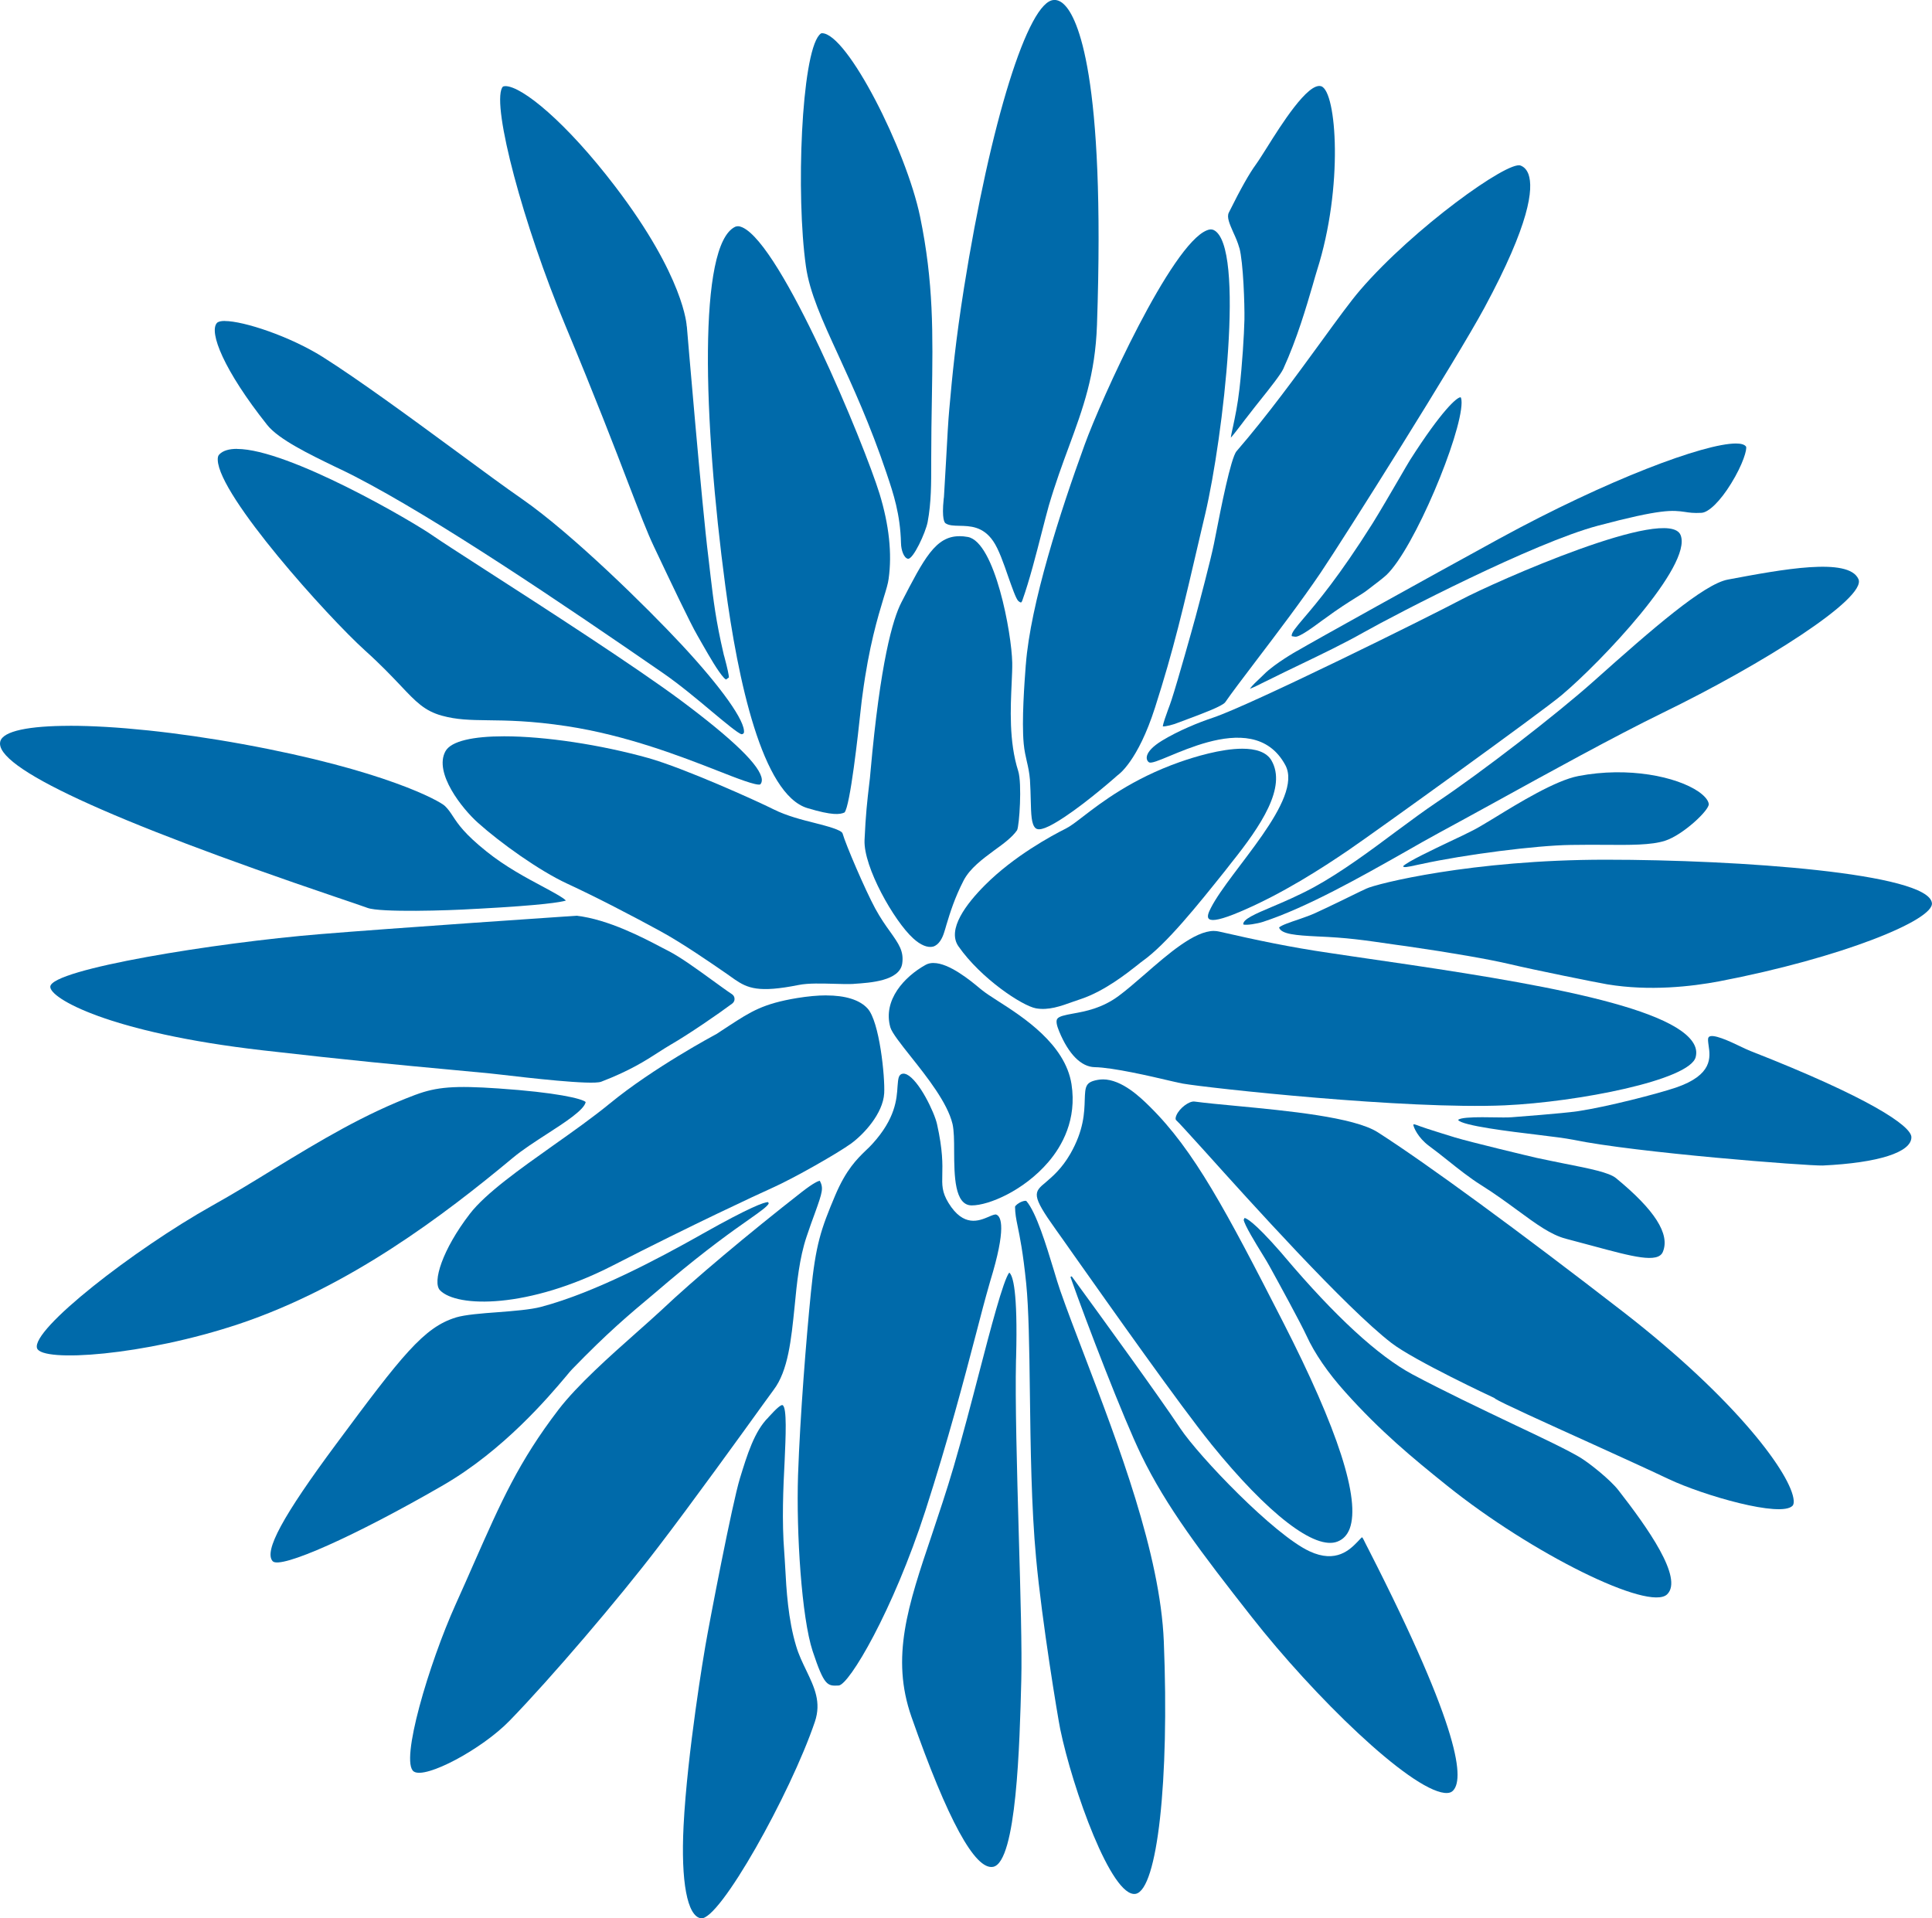
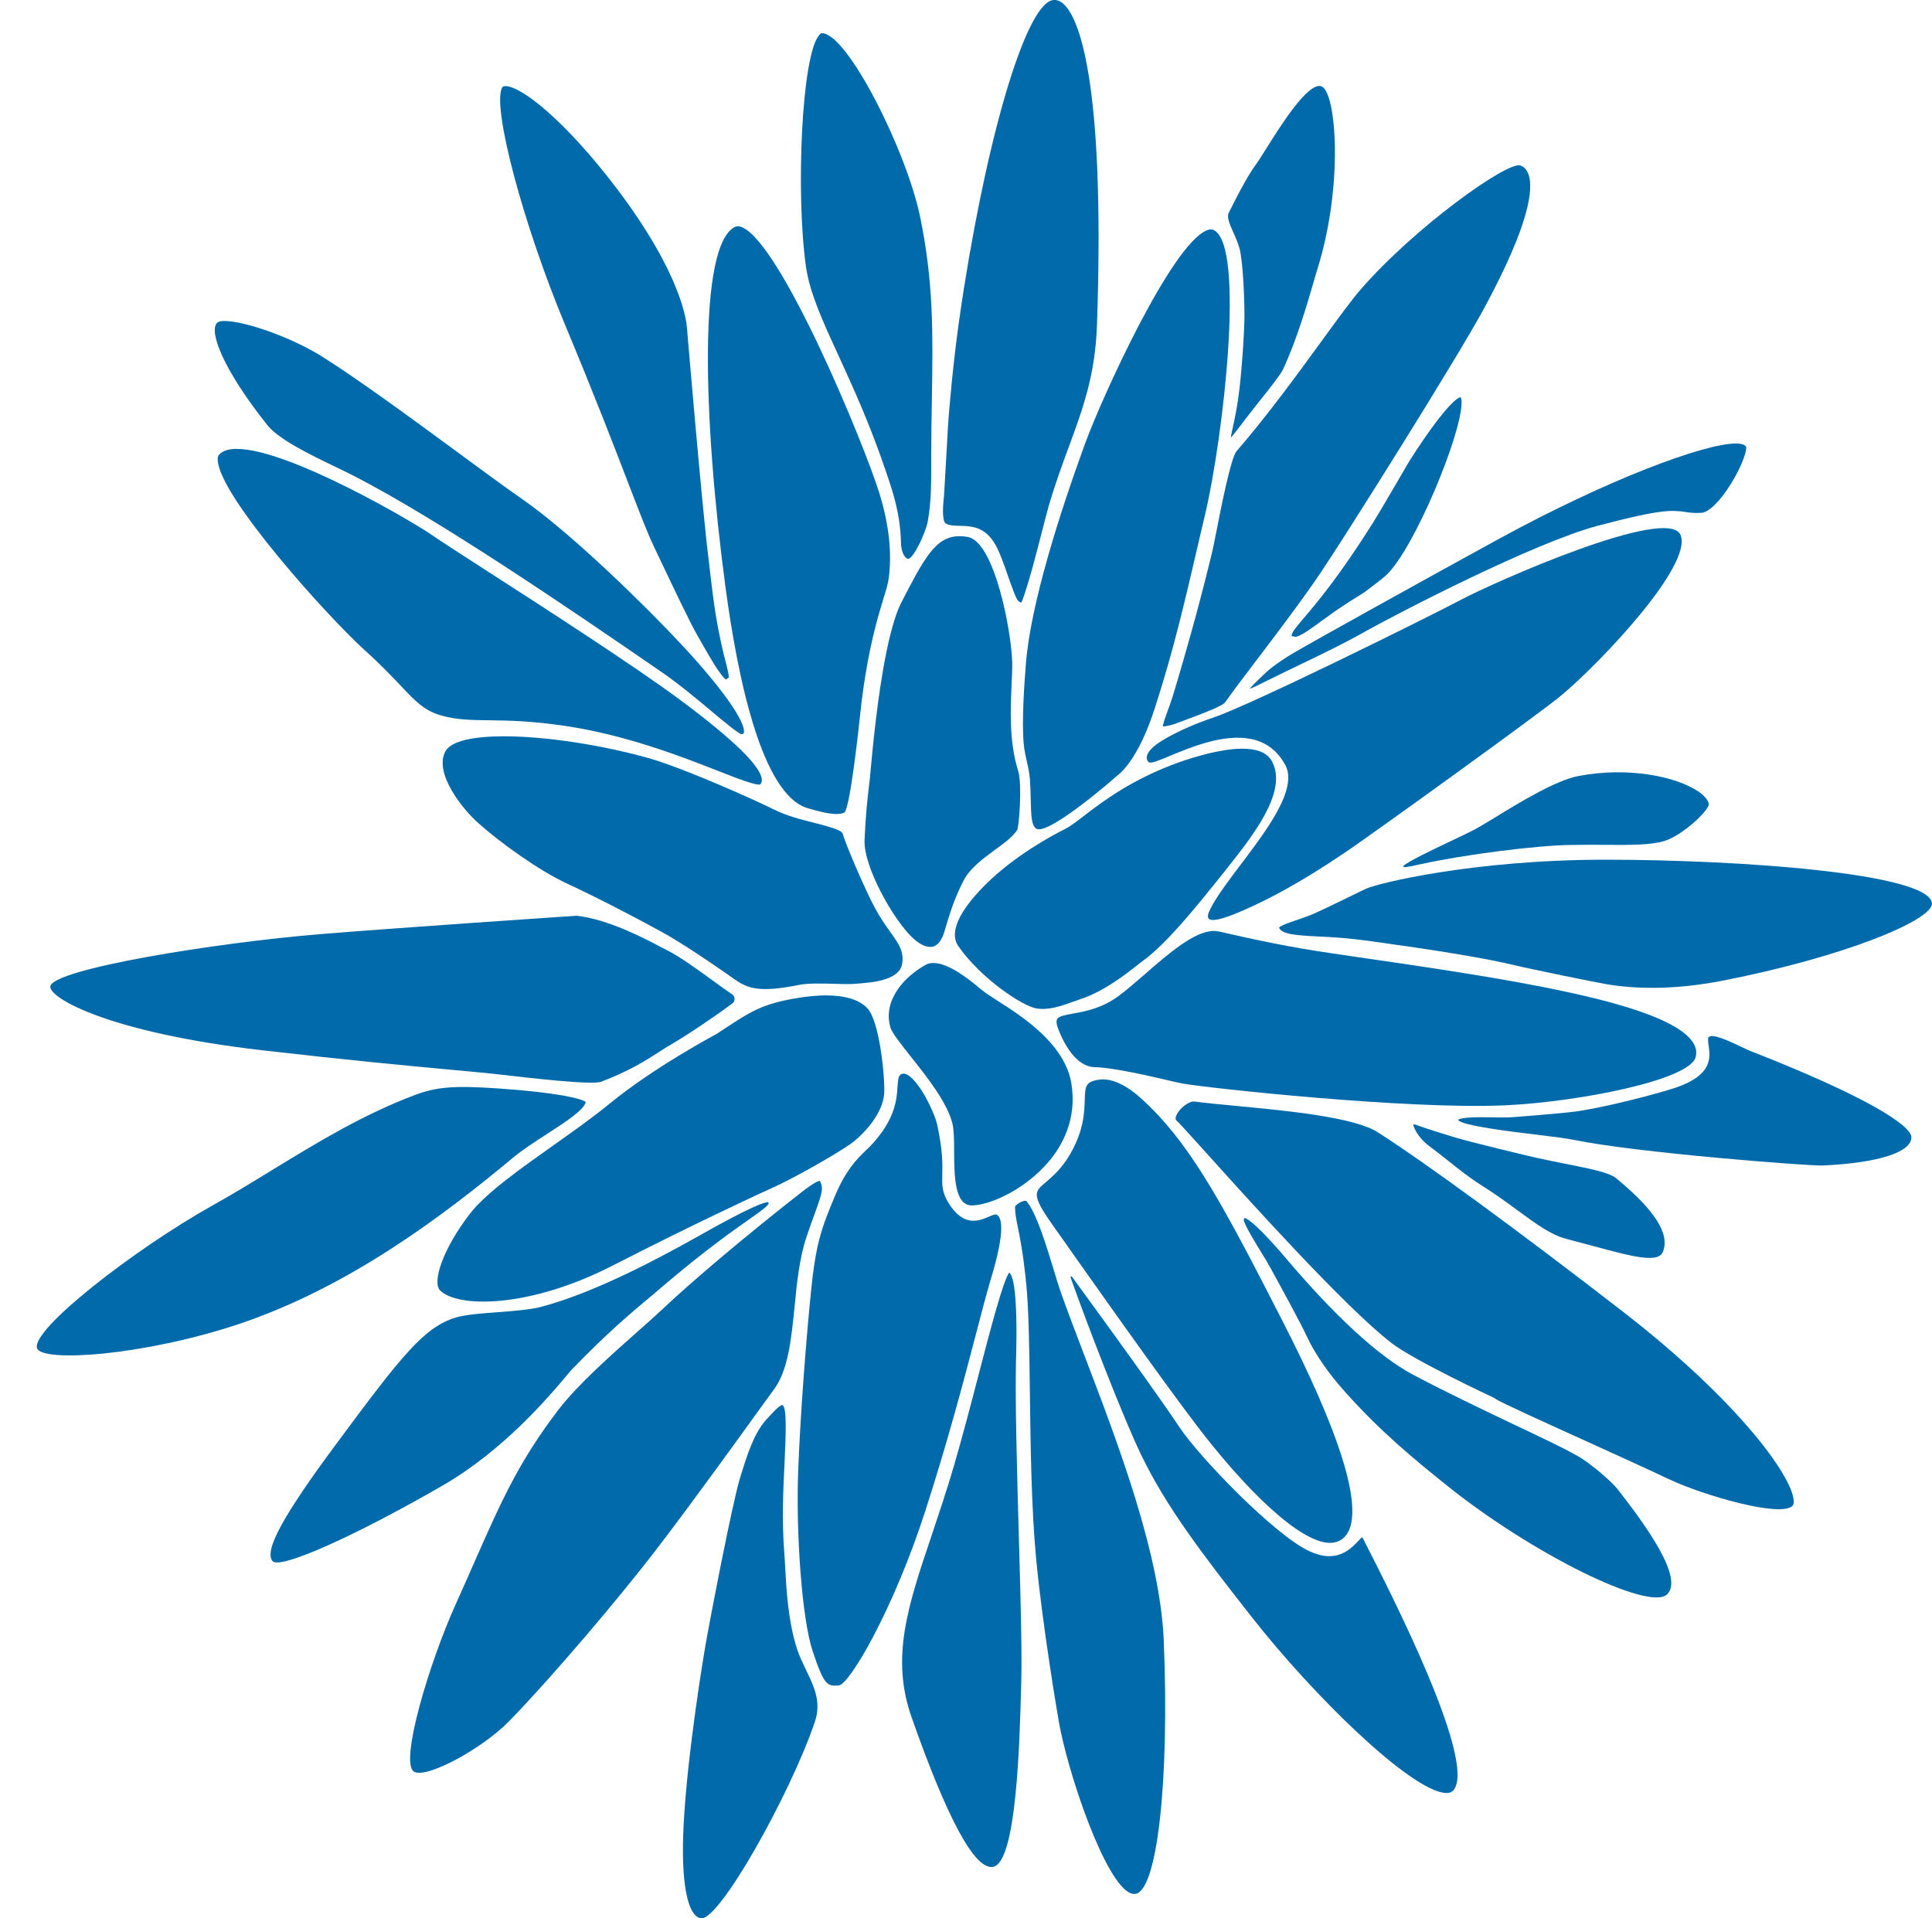
<svg xmlns="http://www.w3.org/2000/svg" id="Capa_2" data-name="Capa 2" viewBox="0 0 482.83 479.45">
  <defs>
    <style>      .cls-1 {        fill: #006aaa;      }    </style>
  </defs>
  <g id="zona_azul" data-name="zona azul">
    <g>
      <path class="cls-1" d="M364.99,99.29c-.89,0-4.65,3.22-12.61,15.69-.37.6-1.44,2.41-2.73,4.65-2.01,3.45-4.77,8.19-6.61,11.15-8.39,13.33-13.91,19.82-17.21,23.7-2.01,2.38-3.13,3.68-3.02,4.48.03.06.29.09.49.11l.37.06c1.06.17,4.65-2.5,6.78-4.08l.49-.34c3.65-2.7,6.12-4.22,7.9-5.34,1.15-.72,2.07-1.26,2.84-1.87,2.36-1.78,4.05-3.1,4.8-3.79,6.98-6.64,18.76-35.05,18.79-43.1,0-1.06-.23-1.32-.23-1.32h-.06" />
      <path class="cls-1" d="M103.83,273.61c-12.84,4.83-23.82,11.49-35.42,18.56-4.94,3.05-10.08,6.18-15.37,9.14-19.62,11-45.34,31.03-43.78,35.65,1.24,3.59,26.63,1.9,50.54-6.09,27.52-9.25,51.02-27.06,68.41-41.54,2.38-1.98,5.49-3.99,8.48-5.92,4.4-2.84,9.34-6.03,9.68-7.99-.95-.86-7.38-2.41-21.83-3.39-10.95-.75-15.4-.4-20.69,1.58" />
      <path class="cls-1" d="M307.61,109.64v.03-.03M309.74,61.95c.98,3.65,1.32,14.16,1.26,17.87-.09,3.91-.55,11.32-1.24,17.35-.46,4.02-1.12,7.15-1.61,9.42-.26,1.18-.49,2.21-.55,2.79.52-.55,1.44-1.75,2.5-3.13.63-.83,1.35-1.81,2.21-2.87.8-1.06,1.7-2.18,2.59-3.3,2.56-3.19,5.17-6.52,5.8-7.87,3.48-7.61,5.8-15.63,7.35-20.92.43-1.49.78-2.76,1.09-3.73,6.64-20.83,4.91-44.68,1.06-46-3.3-1.09-10.17,9.88-13.47,15.14-1.15,1.81-2.13,3.39-2.84,4.37-1.7,2.33-3.79,6.03-6.78,12.04-.6,1.15.2,2.9,1.09,4.94.57,1.24,1.15,2.53,1.52,3.91" />
      <path class="cls-1" d="M370.4,279.22c-2.59,0-5.54.11-6,.69,1.01,1.44,13.16,2.9,19.68,3.68,3.88.46,7.18.89,9.08,1.26,15.46,3.22,58.55,6.55,62.37,6.44,13.88-.66,22.15-3.3,22.15-7.07,0-2.82-10.57-9.94-40.22-21.55-.75-.29-1.7-.75-2.73-1.24-2.27-1.09-6.98-3.33-7.73-2.18-.26.37-.11,1.18,0,2.04.43,2.93,1.09,7.35-8.16,10.52-4.6,1.55-17.24,4.83-24.62,5.92-3.79.55-15.74,1.44-16.38,1.49-1.15.09-2.9.06-4.74.03-.75,0-1.7-.03-2.7-.03" />
      <path class="cls-1" d="M433.84,110.84c-7.9,0-31.95,8.94-59.16,23.79-19.22,10.52-45.94,25.37-50.54,28.07h-.03s-5.54,3.13-8.22,5.83c-.29.29-.63.6-.98.95-.72.66-2.01,1.87-2.56,2.67.89-.32,2.5-1.12,3.73-1.75l1.18-.57c2.41-1.21,4.97-2.44,7.61-3.71,5.43-2.61,11.06-5.32,15.97-8.1,8.27-4.65,42.49-22.38,58.49-26.63,16-4.25,18.65-3.88,21.72-3.45,1.09.17,2.21.34,4.14.23,1.81-.06,4.74-2.93,7.44-7.33,2.99-4.83,4.02-8.59,3.73-9.22-.37-.52-1.24-.78-2.56-.78" />
      <path class="cls-1" d="M350.65,216.51c.17.32.72.29,3.76-.4l.83-.17c10.86-2.38,28.64-4.65,37.32-4.77,2.93-.06,5.66-.03,8.19-.03,6.67.06,11.92.09,15.34-1.01,4.54-1.44,11.2-7.76,10.95-9.22-.14-.95-1.06-2.01-2.53-3.05-5.49-3.76-17.55-6.32-30.05-3.91-5.72,1.09-14.91,6.72-21,10.46-2.3,1.38-4.11,2.5-5.32,3.1-1.55.8-3.65,1.81-5.86,2.84-3.96,1.9-10.52,4.97-11.64,6.15" />
      <path class="cls-1" d="M353.43,281c-.12,0-.2.03-.23.06.03.6,1.12,3.25,3.94,5.34,1.49,1.09,3.02,2.3,4.6,3.56,2.73,2.18,5.54,4.42,8.39,6.21,3.48,2.18,6.49,4.4,9.16,6.35,4.65,3.42,8.3,6.09,12.04,7.07,2.41.63,4.68,1.24,6.78,1.81,9.8,2.64,16.29,4.42,17.47,1.44,1.81-4.42-2.04-10.46-11.75-18.42-1.72-1.38-6.35-2.33-12.78-3.59-2.1-.43-4.42-.89-6.98-1.44-2.04-.46-16.63-3.96-20.43-5.11-7.04-2.15-8.68-2.76-9.48-3.07-.2-.06-.34-.11-.52-.17-.06-.03-.14-.03-.2-.03" />
      <path class="cls-1" d="M113.91,329.28c-7.99,2.44-13.53,9.54-29.88,31.6-13.39,18.04-18.13,26.81-15.89,29.3,1.9,2.07,20.6-6.26,42.61-18.99,15.14-8.76,26.4-22.12,30.65-27.15.75-.92,1.29-1.55,1.61-1.87,8.85-9.11,13.65-13.16,20.92-19.25l3.07-2.61c9.68-8.16,16.29-12.81,20.23-15.57,2.73-1.92,4.51-3.19,4.88-3.94,0-.06-.09-.23-.14-.37-.95,0-4.42,1.18-16.46,7.96l-.34.2c-10.72,6.03-26.55,14.48-39.99,18.04-2.64.69-6.78,1.01-10.75,1.32-4.05.29-8.22.63-10.52,1.32" />
      <path class="cls-1" d="M290.61,181.55c.69.03,2.38-.34,4.08-1.03.83-.32,1.84-.69,2.9-1.09,2.99-1.12,7.99-2.99,8.62-3.94,1.47-2.13,4.37-5.98,7.76-10.43,5.09-6.69,11.41-15.03,16.09-21.95,6.12-9.08,34.05-53.47,40.91-66.19,11.38-21.09,12.27-29.76,11.03-33.33-.4-1.09-1.03-1.84-1.98-2.21-3.1-1.32-26.72,15.6-40.05,31.06-2.41,2.79-5.83,7.5-9.8,12.96-5.95,8.16-13.33,18.33-21.15,27.38-1.44,1.7-3.96,14.57-5.03,20.05-.23,1.21-.43,2.24-.6,3.02-.8,4.02-3.68,14.85-4.63,18.42l-.29,1.03c-.29,1.12-4.22,15.17-5.69,19.62-.26.8-.57,1.67-.89,2.5-.49,1.35-1.21,3.33-1.29,4.14" />
      <path class="cls-1" d="M253.67,301.59c.03,1.78.26,2.96.66,4.91.52,2.53,1.32,6.32,2.13,14.28.63,6.23.78,15.97.92,27.24.17,13.5.37,28.79,1.55,41.37,1.47,15.97,5.43,39.79,6.03,42.75,3.07,14.82,12.84,42.32,18.88,41.17,5.4-1.09,8.42-28.21,7.01-63.09-.89-21.86-11.41-49.36-19.85-71.48-2.24-5.86-4.37-11.41-6.03-16.18-.46-1.32-1.03-3.16-1.64-5.23-1.84-6.03-4.34-14.31-6.84-17.18-.06-.06-.43-.09-1.06.14-.98.37-1.7,1.03-1.75,1.29" />
      <path class="cls-1" d="M310.81,304.82c.11,1.21,3.16,6.18,4.65,8.59.78,1.26,1.44,2.36,1.81,3.05,2.3,4.17,7.81,14.25,9.25,17.38,2.01,4.4,5.34,9.25,9.65,14.05,8.85,9.88,16.78,16.43,25.45,23.39,21.23,17.04,50.54,31.52,55.02,27.18,4.14-4.02-5-16.81-12.21-26.06-2.04-2.59-7.01-6.58-9.42-8.07-2.96-1.81-9.51-4.94-17.12-8.53-7.93-3.79-16.95-8.07-24.88-12.3-8.59-4.6-19.36-14.51-32.03-29.48l-.83-.98c-7.07-8.1-8.82-8.62-9.16-8.65.06-.03-.03.14-.06.23-.03.06-.09.14-.11.2" />
      <path class="cls-1" d="M263.47,0h-.09c-6.41.2-15.86,30.48-22.47,71.97-2.07,13.13-2.9,21.55-3.68,30.4-.23,2.38-.52,7.5-.78,12.44-.2,3.48-.4,6.92-.55,9.45l-.06.43c-.52,5.03.23,5.95.46,6.09.83.57,2.04.6,3.48.63,2.61.06,5.86.09,8.42,3.82,1.38,1.98,2.67,5.69,3.79,8.96.89,2.5,1.87,5.34,2.44,5.95.34.34.66.46.75.43.03,0,.17-.11.32-.52,1.78-4.97,3.48-11.66,4.86-17.04.69-2.67,1.29-5,1.75-6.64,1.64-5.57,3.36-10.26,5.03-14.77,3.53-9.6,6.58-17.87,7.01-30.43,2.15-62.66-4.94-76.77-8.1-79.93-.83-.86-1.7-1.26-2.59-1.26" />
      <path class="cls-1" d="M205.43,8.29c-.26,0-.52.26-.69.46-4.48,5.14-5.86,39.88-3.33,57.81.92,6.55,4.08,13.47,8.1,22.21,3.53,7.73,7.96,17.32,12.07,29.56l.11.34c1.55,4.6,3.3,9.8,3.48,17.07.03,1.75.72,3.73,1.75,3.91,1.29.17,4.4-6.52,4.91-9.19.92-4.86.89-9.88.89-14.34v-1.35c0-5.52.09-10.49.17-15.31.26-16.09.46-28.82-2.96-45.36-3.45-16.58-18.19-45.8-24.51-45.8" />
      <path class="cls-1" d="M126.3,21.53c-.17,0-.34.03-.49.06-.11.03-.23.14-.34.34-2.53,4.83,5.29,34.22,15.77,59.3,7.5,17.99,12.35,30.57,15.86,39.76,2.82,7.3,4.65,12.1,6.29,15.54,4.14,8.76,9.11,19.22,10.89,22.27.43.72.83,1.44,1.26,2.21,1.81,3.16,3.85,6.72,5.37,8.39.37.37.55.43.55.43.03-.03.23-.17.34-.26.11-.09.26-.17.37-.26-.03-.57-.29-1.98-1.15-5.2-.12-.34-.17-.6-.2-.75-1.92-8.22-2.53-13.42-3.25-19.45-.17-1.52-.34-3.07-.55-4.74-1.55-12.27-5.34-57.14-5.37-57.58l-.03-.06c0-.11-.55-12.24-17.9-34.96-12.21-16-23.27-25.05-27.44-25.05" />
-       <path class="cls-1" d="M17.48,181.4c-10.17,0-16.75,1.29-17.41,3.91-1.61,6.38,26.6,19.48,83.92,38.9,3.71,1.26,6.46,2.18,7.87,2.7,3.19,1.18,20.28.66,26.52.26l1.24-.06c15.97-.86,20.54-1.64,21.81-2.04-.72-.78-3.48-2.24-5.92-3.56-3.88-2.07-9.22-4.91-13.93-8.71-5.52-4.42-7.1-6.84-8.39-8.79-.6-.92-1.12-1.72-1.98-2.56-1.26-1.26-15.2-9.02-50.48-15.46-16.72-3.05-32.15-4.6-43.24-4.6" />
      <path class="cls-1" d="M192.04,354.23c-3.53,3.45-5.34,9.45-7.13,15.26-1.92,6.29-7.58,35.71-8.65,41.97-.2,1.06-4.51,26.58-5.43,44.93-.69,13.88.92,22.5,4.34,23.04,4.6.69,22.38-31.14,28.47-49.1,1.67-4.94-.12-8.62-2.15-12.87-.92-1.92-1.9-3.91-2.53-6.09-2.01-6.64-2.44-14.16-2.73-19.68-.09-1.38-.14-2.61-.23-3.68-.63-7.87-.26-16.18.09-22.87.26-5.98.63-13.42-.52-13.96-.2-.11-.89.17-2.79,2.24-.29.32-.55.6-.75.8" />
      <path class="cls-1" d="M319.66,231.82c.55,1.67,4.28,1.95,9.42,2.21,7.81.34,11.09.83,19.85,2.1l2.5.34c11.35,1.64,20.74,3.28,25.83,4.48,6.18,1.47,21.86,4.63,24.42,5.06,10.6,1.75,21.06.55,27.95-.75,30.57-5.86,53.7-15.31,53.18-19.57-.89-7.47-48.24-10.83-81.56-10.83s-57.29,6-59.82,7.24l-1.47.69c-3.02,1.49-7.87,3.85-11.38,5.46-1.21.55-2.73,1.06-4.19,1.58-1.7.57-4.22,1.41-4.74,1.98" />
-       <path class="cls-1" d="M310.71,231.05c.78.26,3.53-.2,4.94-.66,10.95-3.59,24.45-11.23,35.31-17.38,3.22-1.84,6.15-3.51,8.65-4.86,3.96-2.13,8.85-4.83,14.25-7.79,13.19-7.27,29.62-16.32,41.49-22.12,25.4-12.35,51.2-28.76,49.1-33.5-2.47-5.57-19.19-2.41-32.64.11-6,1.12-18.73,12.18-33.53,25.4-9.34,8.33-27.98,22.73-39.1,30.17-3.13,2.1-6.58,4.65-10.23,7.35-6.46,4.83-13.79,10.26-20.69,14.02-3.85,2.07-7.47,3.62-10.4,4.86-4.08,1.72-7.33,3.1-7.15,4.4" />
      <path class="cls-1" d="M56.18,80.21c-.98,0-1.67.17-1.98.52-2.01,2.27,1.67,11.75,12.58,25.48,2.87,3.62,10.66,7.38,16.89,10.4,1.75.83,3.39,1.61,4.83,2.36,20.54,10.57,52.06,31.89,77.23,49.27,4.19,2.9,8.62,6.61,12.18,9.6,3.1,2.59,6.58,5.49,7.41,5.66.29.03.57-.23.6-.4.4-2.79-5.52-11.15-15.46-21.86-8.82-9.48-27.44-27.78-39.85-36.43-4.28-2.96-10.17-7.3-16.4-11.89-11.49-8.45-24.54-18.01-33.59-23.73-8.19-5.14-19.71-8.96-24.45-8.96" />
      <path class="cls-1" d="M144.1,228.86c-2.21.14-46.2,3.13-64.04,4.6-26.29,2.15-67.08,8.76-67.49,13.1-.26,2.87,14.65,11.55,53.15,15.95,21.72,2.5,35.31,3.76,46.2,4.77,3.68.34,7.07.66,10.4.98.55.06,1.64.17,3.07.34,6.18.72,22.52,2.64,24.85,1.75,7.13-2.73,11.12-5.29,14.31-7.35,1.06-.69,2.07-1.32,3.05-1.9,4.45-2.56,11.98-7.73,15.4-10.29.37-.29.6-.72.57-1.18,0-.49-.26-.89-.63-1.15-1.35-.89-3.1-2.18-4.97-3.53-3.68-2.67-7.87-5.72-10.95-7.3l-1.55-.8c-4.68-2.47-13.42-7.07-21.38-7.99" />
      <path class="cls-1" d="M204.87,295.1c-.34.06-1.44.43-4.51,2.82-13.27,10.37-27.04,21.92-35.02,29.48-1.72,1.61-3.91,3.53-6.23,5.6-6.61,5.86-14.82,13.16-19.54,19.31-9.97,13.04-14.37,23.07-21.06,38.21-1.41,3.22-2.93,6.67-4.63,10.43-6.67,14.8-14.02,39.45-10.46,41.8,2.9,1.95,17.04-5.57,23.99-12.76,10.2-10.49,27.21-30.4,37.15-43.44,8.22-10.72,20.89-28.27,26.29-35.77,1.44-1.95,2.33-3.19,2.47-3.39,3.65-4.8,4.42-12.58,5.26-20.83.57-6,1.21-12.18,2.99-17.47.8-2.38,1.49-4.31,2.07-5.86,1.95-5.4,2.18-6.29,1.24-8.13" />
      <path class="cls-1" d="M184.42,56.54c-.26,0-.49.06-.69.14-9.34,4.48-7.99,48.27-2.47,89.7,3.13,23.5,9.22,52.2,20.54,55.59,6.21,1.87,8.1,1.61,9.25,1.09,1.41-1.52,3.42-19.71,4.05-25.68.2-1.75.34-3.1.46-3.79,1.61-12.12,3.82-19.36,5.26-24.13.66-2.13,1.12-3.65,1.26-4.8.89-6.32.11-13.47-2.27-21.26-3.82-12.35-24.42-62.26-34.33-66.6-.37-.17-.75-.26-1.06-.26" />
      <path class="cls-1" d="M256.36,166.1h0c-.34,4.57-1.06,14.05-.52,19.8.17,1.78.49,3.13.78,4.42.32,1.35.63,2.76.78,4.57.11,1.92.17,3.68.2,5.2.09,3.42.14,5.92,1.18,6.87.89.8,3.05,0,7.15-2.7,6.09-4.02,13.33-10.46,13.39-10.52.17-.11,5.03-3.42,9.34-16.92,4.63-14.48,6.87-23.99,11.69-44.76l.86-3.65c4.48-19.13,10.06-66.94,2.13-70.91-.49-.23-1.03-.23-1.72.06-8.91,3.53-26.46,42.29-30.54,53.55-6.09,16.72-13.56,39.82-14.71,54.99" />
      <path class="cls-1" d="M287.15,190.52c-.78-.49-1.52-2.5,3.28-5.43,4.11-2.5,9.14-4.54,12.7-5.72,9.51-3.19,53.75-25.11,62.09-29.53,8.33-4.4,51.8-23.7,54.79-16.09,2.99,7.58-19.88,31.69-29.71,39.96-5.06,4.28-46.43,34.07-53.21,38.7-6.75,4.6-16.58,10.95-27.12,15.43-9.65,4.11-8.48,1.26-7.36-.92,4.8-9.42,23.21-27.09,18.62-35.68-8.42-15.69-31.92.6-34.07-.72" />
      <path class="cls-1" d="M267.77,319.01s-.06,0-.12.03c-.14.09-.09.17-.09.23,4.08,11.58,13.19,35.19,17.64,44.36,6.26,12.93,14.97,24.39,27.58,40.45,15.69,20,39.36,42.98,48.21,44.01.83.09,1.49-.03,1.92-.37,3.22-2.59,2.24-15.17-20.83-60.36-.55-1.09-1.01-1.95-1.32-2.61-.23-.46-.37-.55-.4-.55-.09.06-.66.66-1.06,1.09-1.87,1.92-5.34,5.54-12.04,2.41-8.85-4.11-27.55-23.62-32.29-30.71-5.63-8.45-19.39-27.38-27.06-37.9-.03-.03-.06-.09-.14-.09" />
      <path class="cls-1" d="M59.24,112.18c-1.98,0-3.53.43-4.45,1.41-.29.29-.4.75-.37,1.38.29,8.99,27.49,39.19,36.83,47.63,3.96,3.56,6.67,6.44,8.85,8.73,3.85,4.08,5.98,6.32,10.31,7.53,3.76,1.03,7.01,1.09,11.49,1.15,4.77.06,10.72.11,19.71,1.47,15,2.27,28.7,7.61,37.75,11.15,4.74,1.87,9.62,3.76,10.63,3.42.32-.34.43-.75.4-1.26-.29-3.33-7.1-9.94-20.2-19.71-11.52-8.56-34.05-23.1-48.96-32.69-6.55-4.22-11.26-7.27-12.78-8.33-5.17-3.68-36.37-21.86-49.21-21.86" />
      <path class="cls-1" d="M227.79,429.1c9.05,25.8,15.92,38.38,20.43,37.46,5.83-1.24,6.61-30.71,7.01-46.57.2-7.56-.2-21.72-.63-36.69-.46-16.32-.92-33.18-.69-43.3l.03-.83c.43-16.49-.8-20.43-1.72-21.12-1.49,1.9-4.71,14.22-7.56,25.17-1.92,7.38-4.11,15.77-6.32,23.33-1.81,6.18-3.68,11.69-5.46,17.04-6,17.76-10.31,30.6-5.09,45.51" />
      <path class="cls-1" d="M373.71,349.6c1.29.89,12.96,6.18,23.3,10.86,7.47,3.39,15.17,6.9,20,9.19,8.68,4.11,28.1,9.71,30.97,6.67.29-.29.32-.89.29-1.32-.46-6.23-14.02-24.97-42.64-47.15-25.71-19.91-49.19-37.12-61.28-44.85-5.92-3.82-22.81-5.4-35.14-6.58-4.25-.4-7.96-.75-10.72-1.12-1.32-.14-3.71,1.64-4.48,3.42-.2.43-.34,1.03-.03,1.29.55.46,2.67,2.82,7.1,7.7,11.41,12.7,35.19,39.07,46.6,47.89,5.66,4.4,25.51,13.68,25.71,13.76l.32.23Z" />
      <path class="cls-1" d="M310.47,187.12c-5.34,0-12.04,2.07-15.63,3.33-11.89,4.19-19.57,10.08-24.13,13.59-1.87,1.44-3.22,2.47-4.31,3.02-3.68,1.84-12.99,6.9-20.2,14.11-4.68,4.68-9.62,11.12-6.67,15.34,5.63,8.07,15.92,14.85,19.34,15.49,3.16.57,6.18-.52,9.37-1.67.66-.23,1.32-.46,2.01-.69,5.83-1.98,11.38-6.38,14.05-8.48.55-.43.95-.78,1.21-.95,6-4.25,13.79-13.99,20.66-22.58l1.52-1.95c7.5-9.37,13.91-18.96,10.06-25.63-1.26-2.15-4.02-2.93-7.27-2.93" />
      <path class="cls-1" d="M239.76,134.01c-5.95,0-8.82,5.57-14.48,16.52-2.18,4.22-5.29,15-7.73,42.32-.09.78-.11,1.32-.14,1.55l-.17,1.44c-.52,4.45-.89,7.67-1.18,14.11-.29,6.72,7.38,20.23,12.15,24.56,1.84,1.7,3.62,2.41,4.97,2.07,1.49-.43,2.33-2.13,2.76-3.51.2-.63.4-1.26.57-1.9.95-3.13,2.04-6.69,4.31-11.12,1.61-3.07,4.71-5.34,7.7-7.56,2.33-1.67,4.48-3.28,5.66-5,.57-1.09,1.26-11.69.29-14.77-2.36-7.41-1.92-15.89-1.64-22.06.09-2.01.17-3.71.14-5.06-.14-7.33-4.31-30.11-11.09-31.4-.75-.14-1.47-.2-2.13-.2" />
      <path class="cls-1" d="M125.96,184.02c-7.61,0-13.24,1.15-14.65,3.76-2.93,5.4,4.22,14.37,8.16,17.87,5.54,4.97,15.26,11.95,22.29,15.2,7.21,3.33,16.69,8.27,23.16,11.81,5.6,3.05,12.58,7.87,16.75,10.75l1.95,1.38c3.22,2.18,5.92,3.39,15.97,1.38,2.41-.49,5.92-.37,9.02-.29,1.78.06,3.45.09,4.63.03l.26-.03c3.96-.26,11.35-.72,11.98-5.09.43-3.07-.86-4.88-3.02-7.93-1.15-1.58-2.41-3.39-3.73-5.8-2.53-4.68-7.38-16-8.16-18.76-.26-.89-3.91-1.84-6.84-2.59-3.33-.83-7.15-1.81-10.37-3.42-4.28-2.15-22.38-10.31-31.34-12.84-11.92-3.33-25.77-5.43-36.06-5.43" />
      <path class="cls-1" d="M206.48,248.77c-2.15,0-4.57.23-7.24.66-8.53,1.41-11.55,3.36-17.07,6.95-1.01.66-2.07,1.35-3.25,2.13l-.09.03c-.14.09-15.51,8.27-26.49,17.3-4.14,3.39-9.19,6.98-14.08,10.43-8.3,5.89-16.89,11.95-20.86,17.12-6.87,8.94-9.39,17.07-7.44,19.08,4.22,4.37,22.09,4.65,43.27-6.23,19.71-10.11,36.2-17.76,39.53-19.25,5.98-2.67,16.78-8.91,19.88-11.15,3.19-2.3,8.04-7.53,8.33-12.61.23-3.94-1.15-17.96-4.17-21.2-1.98-2.15-5.52-3.25-10.34-3.25" />
      <path class="cls-1" d="M225.78,268.33c-.23,0-.4.06-.52.11-.69.37-.8,1.06-.95,3.02-.2,3.22-.52,8.07-6.26,14.39-.52.57-1.09,1.15-1.72,1.72-2.15,2.1-4.86,4.71-7.61,11.2-3.59,8.5-4.86,12.27-6.06,24.19-1.18,11.78-2.7,30.8-3.22,45.71-.46,14.48.89,35.6,3.65,43.99,2.9,8.73,3.68,8.73,6.49,8.59,2.61-.11,13.59-18.65,21.69-43.7,5.72-17.76,9.71-32.95,12.61-44.04,1.24-4.8,2.33-8.94,3.33-12.41l.26-.92c4.08-13.27,2.73-16.12,1.55-16.61-.34-.17-1.18.2-1.98.55-2.33.98-6.23,2.67-10-3.48-1.67-2.73-1.61-4.45-1.55-7.1.06-2.56.14-6.09-1.32-12.61-.66-2.96-4.48-10.92-7.58-12.41-.34-.14-.6-.2-.8-.2" />
      <path class="cls-1" d="M275.61,269.77c-.4,0-.83.03-1.24.11-3.13.55-3.16,1.67-3.28,5-.09,3.19-.23,7.58-3.59,13.47-2.15,3.73-4.45,5.66-6.12,7.1-3.05,2.53-3.76,3.13,2.5,11.87.86,1.18,2.5,3.53,4.65,6.58,8.65,12.24,26.6,37.67,33.99,46.77l.17.23c14.19,17.53,26,26.63,31.6,24.36,1.44-.57,2.41-1.64,3.02-3.22,2.7-7.35-2.9-24.74-16.69-51.69-14.22-27.81-22.18-42.84-33.27-53.78-2.21-2.18-6.92-6.81-11.75-6.81" />
      <path class="cls-1" d="M303.39,232.66c-4.88,0-11.46,5.75-17.32,10.86-2.33,2.01-4.54,3.94-6.52,5.4-4.19,3.1-8.36,3.85-11.41,4.4-1.98.37-3.56.66-3.96,1.38-.29.55-.11,1.55.52,3.07,2.36,5.72,5.52,8.88,8.88,8.94,4.6.09,13.88,2.24,18.88,3.42,1.52.34,2.67.63,3.16.69,6.23,1.09,55.82,6.52,80.44,5.43,18.24-.83,46.34-6.29,47.72-12.1.32-1.29.06-2.53-.78-3.76-6.84-10.03-48.18-16.03-84.67-21.32l-6.18-.92c-9.68-1.41-17.99-3.16-27.52-5.34-.4-.09-.8-.14-1.24-.14" />
      <path class="cls-1" d="M233.3,240.67c-.72,0-1.41.14-2.01.49-5.26,2.93-10.69,8.76-8.79,15.57.37,1.35,2.67,4.25,5.09,7.3,4.11,5.17,9.19,11.58,10.46,16.89.37,1.67.4,4.08.4,6.87.03,6,.09,13.47,4.4,13.47s13.1-3.76,19.16-10.86c3.39-3.96,7.15-10.57,5.77-19.45-1.58-10-12.12-16.78-18.42-20.8-1.7-1.09-3.02-1.95-3.91-2.67l-.43-.34c-2.47-2.07-7.79-6.46-11.72-6.46" />
    </g>
  </g>
</svg>